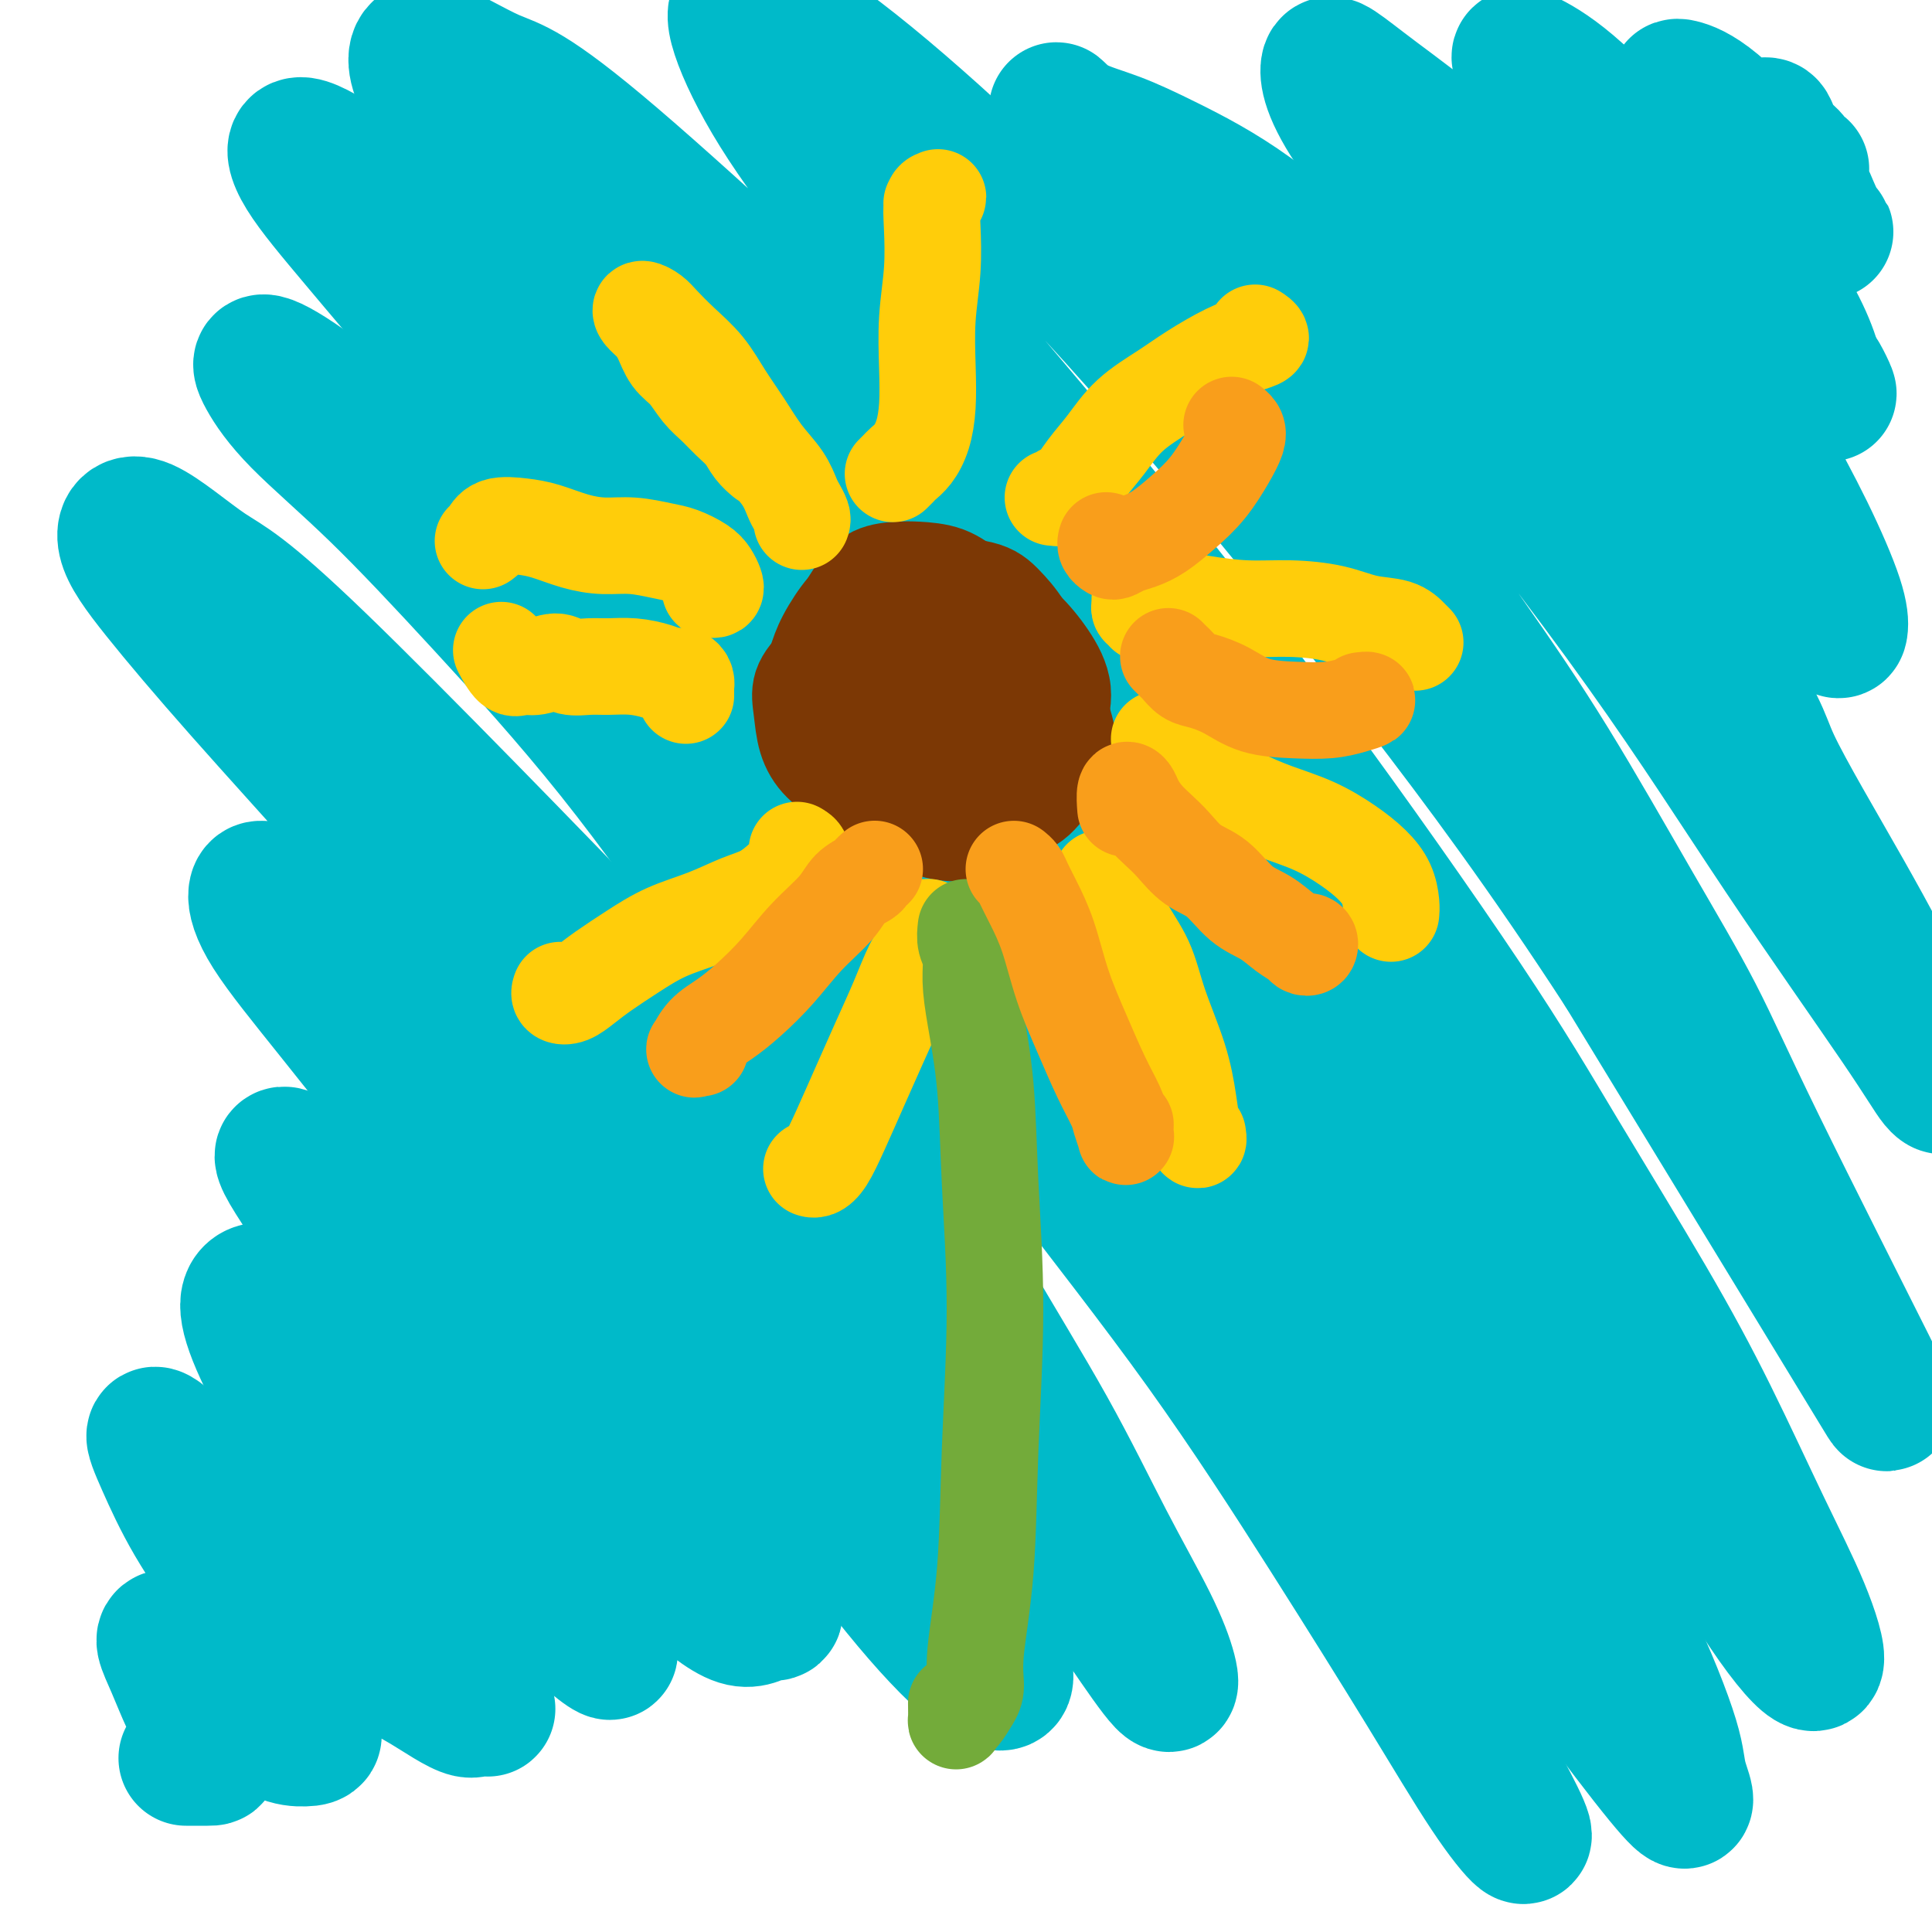
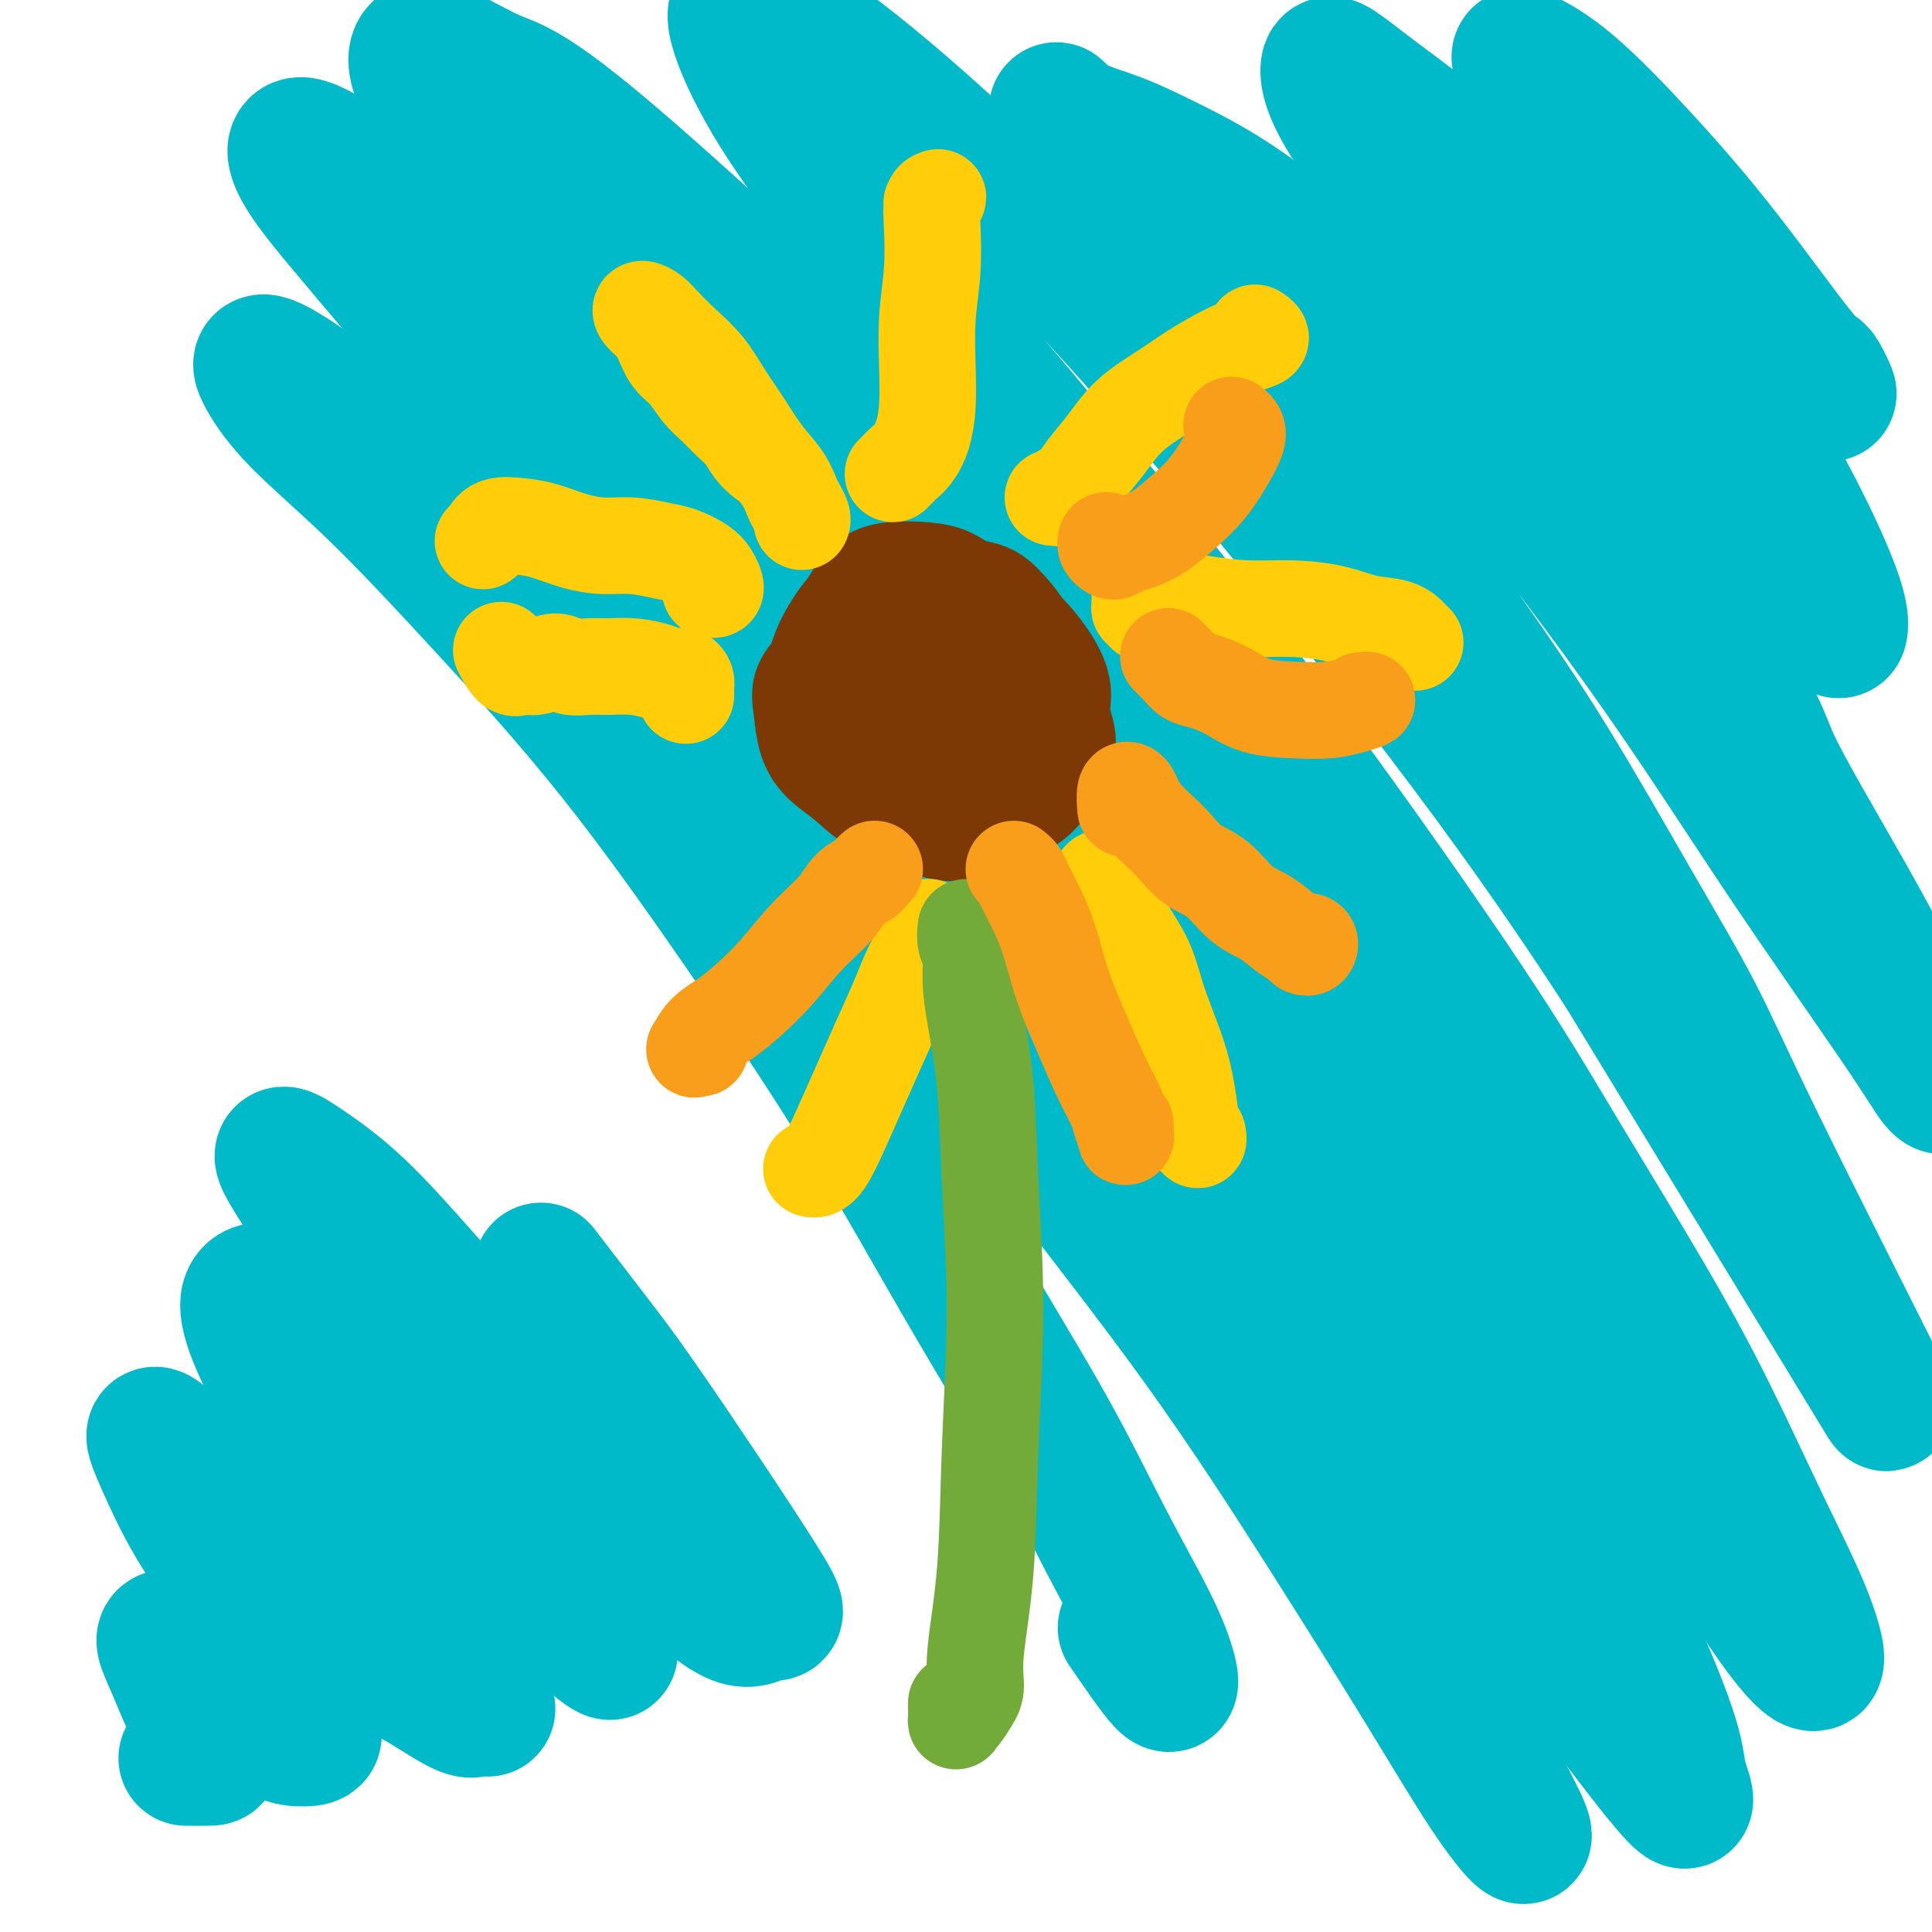
<svg xmlns="http://www.w3.org/2000/svg" viewBox="0 0 400 400" version="1.1">
  <g fill="none" stroke="#00BAC9" stroke-width="28" stroke-linecap="round" stroke-linejoin="round">
-     <path d="M364,34c-0.178,0.030 -0.357,0.061 0,0c0.357,-0.061 1.249,-0.213 2,0c0.751,0.213 1.361,0.791 2,1c0.639,0.209 1.307,0.050 2,0c0.693,-0.050 1.409,0.010 2,0c0.591,-0.010 1.055,-0.089 1,0c-0.055,0.089 -0.630,0.346 -1,0c-0.370,-0.346 -0.534,-1.294 -1,-2c-0.466,-0.706 -1.232,-1.170 -2,-2c-0.768,-0.830 -1.536,-2.025 -2,-3c-0.464,-0.975 -0.623,-1.729 -1,-2c-0.377,-0.271 -0.971,-0.057 -1,0c-0.029,0.057 0.506,-0.041 1,1c0.494,1.041 0.946,3.221 2,5c1.054,1.779 2.711,3.156 4,5c1.289,1.844 2.209,4.155 3,6c0.791,1.845 1.454,3.225 2,4c0.546,0.775 0.977,0.944 1,1c0.023,0.056 -0.362,-0.003 -1,-1c-0.638,-0.997 -1.530,-2.933 -3,-5c-1.470,-2.067 -3.518,-4.267 -7,-8c-3.482,-3.733 -8.399,-9.001 -12,-12c-3.601,-2.999 -5.886,-3.731 -7,-4c-1.114,-0.269 -1.059,-0.075 -1,1c0.059,1.075 0.120,3.031 1,5c0.880,1.969 2.578,3.953 4,6c1.422,2.047 2.569,4.159 4,7c1.431,2.841 3.146,6.411 5,10c1.854,3.589 3.845,7.197 6,11c2.155,3.803 4.473,7.801 6,11c1.527,3.199 2.264,5.600 3,8" />
    <path d="M376,77c4.600,8.398 2.100,2.894 1,1c-1.100,-1.894 -0.799,-0.179 -4,-4c-3.201,-3.821 -9.905,-13.180 -16,-21c-6.095,-7.820 -11.582,-14.102 -17,-20c-5.418,-5.898 -10.766,-11.410 -15,-15c-4.234,-3.590 -7.355,-5.256 -9,-6c-1.645,-0.744 -1.815,-0.565 -1,1c0.815,1.565 2.615,4.517 4,7c1.385,2.483 2.355,4.498 5,8c2.645,3.502 6.964,8.491 11,14c4.036,5.509 7.789,11.536 11,17c3.211,5.464 5.880,10.364 9,16c3.120,5.636 6.690,12.008 10,18c3.310,5.992 6.358,11.605 9,17c2.642,5.395 4.876,10.573 6,14c1.124,3.427 1.138,5.104 1,6c-0.138,0.896 -0.427,1.011 -3,-2c-2.573,-3.011 -7.431,-9.146 -13,-17c-5.569,-7.854 -11.849,-17.425 -21,-29c-9.151,-11.575 -21.174,-25.153 -29,-34c-7.826,-8.847 -11.456,-12.962 -16,-17c-4.544,-4.038 -10.002,-8.000 -14,-11c-3.998,-3.000 -6.535,-5.037 -8,-6c-1.465,-0.963 -1.857,-0.853 -2,0c-0.143,0.853 -0.039,2.447 1,5c1.039,2.553 3.011,6.064 6,10c2.989,3.936 6.994,8.298 12,15c5.006,6.702 11.012,15.745 16,23c4.988,7.255 8.958,12.723 14,20c5.042,7.277 11.155,16.365 16,24c4.845,7.635 8.423,13.818 12,20" />
    <path d="M352,131c13.497,20.588 12.239,21.059 15,27c2.761,5.941 9.541,17.353 15,27c5.459,9.647 9.597,17.529 13,24c3.403,6.471 6.073,11.529 7,14c0.927,2.471 0.113,2.354 -1,1c-1.113,-1.354 -2.524,-3.946 -8,-12c-5.476,-8.054 -15.015,-21.571 -24,-35c-8.985,-13.429 -17.414,-26.769 -29,-43c-11.586,-16.231 -26.329,-35.353 -37,-48c-10.671,-12.647 -17.270,-18.819 -24,-25c-6.730,-6.181 -13.590,-12.371 -20,-17c-6.410,-4.629 -12.370,-7.696 -17,-10c-4.630,-2.304 -7.931,-3.845 -11,-5c-3.069,-1.155 -5.905,-1.923 -8,-3c-2.095,-1.077 -3.449,-2.463 -4,-3c-0.551,-0.537 -0.300,-0.226 1,1c1.300,1.226 3.649,3.366 7,7c3.351,3.634 7.703,8.762 13,15c5.297,6.238 11.538,13.585 18,22c6.462,8.415 13.145,17.897 21,29c7.855,11.103 16.880,23.826 24,34c7.120,10.174 12.333,17.797 18,27c5.667,9.203 11.786,19.984 17,29c5.214,9.016 9.521,16.266 13,23c3.479,6.734 6.128,12.951 13,27c6.872,14.049 17.966,35.931 23,46c5.034,10.069 4.009,8.326 2,5c-2.009,-3.326 -5.003,-8.236 -14,-23c-8.997,-14.764 -23.999,-39.382 -39,-64" />
    <path d="M336,201c-15.998,-24.643 -29.492,-42.751 -42,-59c-12.508,-16.249 -24.031,-30.637 -36,-45c-11.969,-14.363 -24.385,-28.699 -36,-41c-11.615,-12.301 -22.428,-22.566 -32,-31c-9.572,-8.434 -17.903,-15.037 -24,-19c-6.097,-3.963 -9.961,-5.287 -12,-5c-2.039,0.287 -2.255,2.185 -1,6c1.255,3.815 3.979,9.548 8,16c4.021,6.452 9.339,13.623 16,22c6.661,8.377 14.666,17.959 24,29c9.334,11.041 19.997,23.542 31,37c11.003,13.458 22.346,27.875 35,45c12.654,17.125 26.619,36.958 36,51c9.381,14.042 14.178,22.294 20,32c5.822,9.706 12.668,20.867 18,30c5.332,9.133 9.151,16.238 13,24c3.849,7.762 7.727,16.180 11,23c3.273,6.820 5.941,12.043 8,17c2.059,4.957 3.510,9.648 3,11c-0.510,1.352 -2.979,-0.635 -7,-6c-4.021,-5.365 -9.592,-14.107 -20,-32c-10.408,-17.893 -25.652,-44.938 -38,-65c-12.348,-20.062 -21.800,-33.142 -34,-49c-12.200,-15.858 -27.149,-34.496 -39,-49c-11.851,-14.504 -20.604,-24.876 -41,-45c-20.396,-20.124 -52.435,-50.000 -70,-65c-17.565,-15.000 -20.657,-15.124 -25,-17c-4.343,-1.876 -9.939,-5.505 -13,-6c-3.061,-0.495 -3.589,2.144 -2,6c1.589,3.856 5.294,8.928 9,14" />
    <path d="M96,30c4.423,5.453 10.982,12.085 19,20c8.018,7.915 17.496,17.113 28,28c10.504,10.887 22.032,23.464 34,37c11.968,13.536 24.374,28.030 37,43c12.626,14.970 25.472,30.417 37,45c11.528,14.583 21.737,28.301 32,43c10.263,14.699 20.578,30.379 27,41c6.422,10.621 8.950,16.183 13,24c4.050,7.817 9.621,17.888 14,27c4.379,9.112 7.565,17.263 9,22c1.435,4.737 1.117,6.058 2,9c0.883,2.942 2.966,7.505 -4,-1c-6.966,-8.505 -22.979,-30.079 -33,-45c-10.021,-14.921 -14.048,-23.189 -21,-35c-6.952,-11.811 -16.829,-27.165 -27,-43c-10.171,-15.835 -20.636,-32.150 -32,-48c-11.364,-15.850 -23.628,-31.235 -36,-46c-12.372,-14.765 -24.853,-28.909 -37,-42c-12.147,-13.091 -23.959,-25.127 -35,-35c-11.041,-9.873 -21.312,-17.583 -30,-24c-8.688,-6.417 -15.793,-11.543 -21,-15c-5.207,-3.457 -8.517,-5.246 -10,-5c-1.483,0.246 -1.141,2.526 1,6c2.141,3.474 6.081,8.143 11,14c4.919,5.857 10.818,12.904 18,21c7.182,8.096 15.648,17.241 25,28c9.352,10.759 19.589,23.131 30,36c10.411,12.869 20.995,26.234 32,40c11.005,13.766 22.430,27.933 33,42c10.570,14.067 20.285,28.033 30,42" />
    <path d="M242,259c19.688,26.709 21.410,31.481 27,41c5.590,9.519 15.050,23.785 22,35c6.950,11.215 11.391,19.378 15,26c3.609,6.622 6.387,11.703 8,15c1.613,3.297 2.062,4.809 1,4c-1.062,-0.809 -3.635,-3.939 -7,-9c-3.365,-5.061 -7.520,-12.052 -13,-21c-5.480,-8.948 -12.283,-19.853 -20,-32c-7.717,-12.147 -16.347,-25.536 -26,-39c-9.653,-13.464 -20.329,-27.002 -31,-41c-10.671,-13.998 -21.337,-28.455 -33,-42c-11.663,-13.545 -24.324,-26.178 -36,-38c-11.676,-11.822 -22.369,-22.833 -33,-33c-10.631,-10.167 -21.202,-19.489 -30,-27c-8.798,-7.511 -15.824,-13.210 -21,-17c-5.176,-3.790 -8.503,-5.671 -10,-6c-1.497,-0.329 -1.163,0.895 0,3c1.163,2.105 3.155,5.092 7,9c3.845,3.908 9.544,8.738 16,15c6.456,6.262 13.671,13.956 22,23c8.329,9.044 17.773,19.440 27,31c9.227,11.560 18.235,24.285 27,37c8.765,12.715 17.285,25.419 25,38c7.715,12.581 14.624,25.040 21,36c6.376,10.960 12.218,20.423 17,29c4.782,8.577 8.502,16.268 12,23c3.498,6.732 6.773,12.506 9,17c2.227,4.494 3.407,7.710 4,10c0.593,2.290 0.598,3.654 -1,2c-1.598,-1.654 -4.799,-6.327 -8,-11" />
-     <path d="M233,337c-3.967,-5.473 -9.384,-14.656 -16,-25c-6.616,-10.344 -14.432,-21.849 -24,-35c-9.568,-13.151 -20.887,-27.947 -30,-39c-9.113,-11.053 -16.019,-18.362 -34,-37c-17.981,-18.638 -47.038,-48.607 -63,-64c-15.962,-15.393 -18.829,-16.212 -23,-19c-4.171,-2.788 -9.647,-7.545 -13,-9c-3.353,-1.455 -4.582,0.393 -4,3c0.582,2.607 2.975,5.971 7,11c4.025,5.029 9.682,11.721 17,20c7.318,8.279 16.296,18.145 26,29c9.704,10.855 20.132,22.700 31,35c10.868,12.300 22.174,25.056 33,38c10.826,12.944 21.172,26.076 30,38c8.828,11.924 16.137,22.639 22,32c5.863,9.361 10.279,17.369 13,23c2.721,5.631 3.746,8.886 3,10c-0.746,1.114 -3.264,0.086 -7,-3c-3.736,-3.086 -8.689,-8.229 -15,-16c-6.311,-7.771 -13.981,-18.171 -22,-29c-8.019,-10.829 -16.389,-22.086 -25,-33c-8.611,-10.914 -17.464,-21.486 -26,-31c-8.536,-9.514 -16.754,-17.971 -24,-25c-7.246,-7.029 -13.519,-12.631 -19,-17c-5.481,-4.369 -10.169,-7.506 -13,-9c-2.831,-1.494 -3.806,-1.345 -4,0c-0.194,1.345 0.391,3.886 3,8c2.609,4.114 7.241,9.800 13,17c5.759,7.200 12.645,15.914 20,25c7.355,9.086 15.177,18.543 23,28" />
    <path d="M112,263c12.476,16.326 14.165,18.143 21,28c6.835,9.857 18.817,27.756 24,36c5.183,8.244 3.568,6.835 2,7c-1.568,0.165 -3.088,1.906 -6,1c-2.912,-0.906 -7.216,-4.459 -12,-9c-4.784,-4.541 -10.050,-10.069 -16,-17c-5.950,-6.931 -12.586,-15.263 -19,-23c-6.414,-7.737 -12.607,-14.879 -18,-21c-5.393,-6.121 -9.985,-11.221 -14,-15c-4.015,-3.779 -7.453,-6.238 -10,-8c-2.547,-1.762 -4.205,-2.827 -5,-3c-0.795,-0.173 -0.728,0.546 0,2c0.728,1.454 2.117,3.642 5,8c2.883,4.358 7.259,10.887 12,18c4.741,7.113 9.848,14.812 15,23c5.152,8.188 10.350,16.866 15,24c4.650,7.134 8.752,12.724 12,17c3.248,4.276 5.640,7.238 7,9c1.360,1.762 1.687,2.323 1,2c-0.687,-0.323 -2.389,-1.532 -5,-4c-2.611,-2.468 -6.133,-6.196 -10,-11c-3.867,-4.804 -8.080,-10.684 -13,-17c-4.920,-6.316 -10.548,-13.066 -16,-19c-5.452,-5.934 -10.729,-11.051 -15,-15c-4.271,-3.949 -7.537,-6.730 -10,-8c-2.463,-1.270 -4.122,-1.029 -5,0c-0.878,1.029 -0.976,2.845 0,6c0.976,3.155 3.024,7.650 6,13c2.976,5.350 6.878,11.556 11,18c4.122,6.444 8.463,13.127 13,20c4.537,6.873 9.268,13.937 14,21" />
    <path d="M96,346c6.846,10.583 4.961,7.542 4,7c-0.961,-0.542 -0.996,1.417 -3,1c-2.004,-0.417 -5.975,-3.209 -9,-5c-3.025,-1.791 -5.105,-2.582 -13,-10c-7.895,-7.418 -21.606,-21.464 -29,-29c-7.394,-7.536 -8.469,-8.564 -10,-10c-1.531,-1.436 -3.516,-3.281 -4,-3c-0.484,0.281 0.533,2.689 2,6c1.467,3.311 3.382,7.524 6,12c2.618,4.476 5.937,9.213 9,14c3.063,4.787 5.869,9.622 8,14c2.131,4.378 3.587,8.298 5,11c1.413,2.702 2.782,4.185 3,5c0.218,0.815 -0.714,0.962 -2,1c-1.286,0.038 -2.925,-0.032 -5,-1c-2.075,-0.968 -4.586,-2.833 -7,-5c-2.414,-2.167 -4.733,-4.634 -7,-7c-2.267,-2.366 -4.483,-4.630 -6,-6c-1.517,-1.370 -2.334,-1.845 -3,-2c-0.666,-0.155 -1.180,0.011 -1,1c0.180,0.989 1.054,2.801 2,5c0.946,2.199 1.966,4.785 3,7c1.034,2.215 2.084,4.058 3,6c0.916,1.942 1.699,3.985 2,5c0.301,1.015 0.119,1.004 -1,1c-1.119,-0.004 -3.177,-0.001 -4,0c-0.823,0.001 -0.412,0.001 0,0" />
  </g>
  <g fill="none" stroke="#7C3805" stroke-width="20" stroke-linecap="round" stroke-linejoin="round">
    <path d="M202,139c0.379,0.182 0.759,0.364 1,0c0.241,-0.364 0.344,-1.274 0,-2c-0.344,-0.726 -1.136,-1.267 -2,-2c-0.864,-0.733 -1.799,-1.658 -3,-2c-1.201,-0.342 -2.669,-0.099 -4,0c-1.331,0.099 -2.524,0.056 -4,0c-1.476,-0.056 -3.236,-0.126 -5,0c-1.764,0.126 -3.531,0.448 -5,1c-1.469,0.552 -2.640,1.334 -4,2c-1.360,0.666 -2.909,1.216 -4,2c-1.091,0.784 -1.725,1.800 -2,3c-0.275,1.200 -0.191,2.582 0,4c0.191,1.418 0.490,2.872 1,4c0.510,1.128 1.233,1.930 2,3c0.767,1.070 1.580,2.406 3,4c1.420,1.594 3.447,3.444 5,5c1.553,1.556 2.631,2.816 4,4c1.369,1.184 3.027,2.291 5,3c1.973,0.709 4.261,1.021 6,1c1.739,-0.021 2.930,-0.375 5,-2c2.070,-1.625 5.020,-4.523 7,-7c1.980,-2.477 2.992,-4.534 4,-6c1.008,-1.466 2.014,-2.341 2,-5c-0.014,-2.659 -1.048,-7.104 -2,-10c-0.952,-2.896 -1.820,-4.245 -3,-6c-1.180,-1.755 -2.670,-3.918 -4,-5c-1.330,-1.082 -2.501,-1.084 -4,-1c-1.499,0.084 -3.327,0.253 -5,1c-1.673,0.747 -3.192,2.070 -5,3c-1.808,0.930 -3.904,1.465 -6,2" />
    <path d="M185,133c-4.141,0.898 -4.493,0.643 -6,1c-1.507,0.357 -4.167,1.326 -6,2c-1.833,0.674 -2.838,1.054 -4,2c-1.162,0.946 -2.482,2.457 -3,4c-0.518,1.543 -0.235,3.116 0,5c0.235,1.884 0.420,4.079 1,6c0.580,1.921 1.555,3.569 3,5c1.445,1.431 3.362,2.645 5,4c1.638,1.355 2.999,2.851 5,4c2.001,1.149 4.642,1.951 7,3c2.358,1.049 4.431,2.346 7,3c2.569,0.654 5.633,0.664 8,0c2.367,-0.664 4.037,-2.002 6,-3c1.963,-0.998 4.219,-1.657 6,-3c1.781,-1.343 3.086,-3.370 4,-5c0.914,-1.630 1.438,-2.861 2,-4c0.562,-1.139 1.161,-2.184 1,-4c-0.161,-1.816 -1.083,-4.402 -2,-7c-0.917,-2.598 -1.828,-5.207 -3,-8c-1.172,-2.793 -2.605,-5.771 -4,-8c-1.395,-2.229 -2.752,-3.710 -4,-5c-1.248,-1.290 -2.389,-2.389 -5,-3c-2.611,-0.611 -6.693,-0.736 -9,-1c-2.307,-0.264 -2.838,-0.669 -4,-1c-1.162,-0.331 -2.955,-0.589 -5,0c-2.045,0.589 -4.342,2.024 -6,3c-1.658,0.976 -2.677,1.494 -4,3c-1.323,1.506 -2.949,4.002 -4,6c-1.051,1.998 -1.525,3.499 -2,5" />
    <path d="M169,137c-1.302,2.632 -1.558,3.711 -2,5c-0.442,1.289 -1.071,2.788 -1,4c0.071,1.212 0.840,2.136 1,3c0.160,0.864 -0.289,1.669 1,4c1.289,2.331 4.318,6.187 6,8c1.682,1.813 2.019,1.582 3,2c0.981,0.418 2.605,1.483 4,2c1.395,0.517 2.560,0.485 4,1c1.440,0.515 3.154,1.576 5,2c1.846,0.424 3.822,0.211 6,0c2.178,-0.211 4.558,-0.420 7,-1c2.442,-0.580 4.947,-1.531 7,-3c2.053,-1.469 3.653,-3.455 5,-5c1.347,-1.545 2.442,-2.649 3,-4c0.558,-1.351 0.580,-2.949 1,-5c0.420,-2.051 1.240,-4.554 1,-7c-0.240,-2.446 -1.538,-4.834 -3,-7c-1.462,-2.166 -3.087,-4.111 -5,-6c-1.913,-1.889 -4.113,-3.722 -6,-5c-1.887,-1.278 -3.460,-2.002 -5,-3c-1.540,-0.998 -3.048,-2.272 -5,-3c-1.952,-0.728 -4.349,-0.911 -6,-1c-1.651,-0.089 -2.555,-0.083 -4,0c-1.445,0.083 -3.430,0.243 -5,1c-1.570,0.757 -2.724,2.110 -4,4c-1.276,1.890 -2.674,4.319 -4,7c-1.326,2.681 -2.579,5.616 -3,8c-0.421,2.384 -0.010,4.216 0,6c0.010,1.784 -0.382,3.519 0,5c0.382,1.481 1.538,2.709 3,4c1.462,1.291 3.231,2.646 5,4" />
    <path d="M178,157c2.323,1.844 4.129,2.454 6,3c1.871,0.546 3.806,1.028 6,1c2.194,-0.028 4.646,-0.565 7,-2c2.354,-1.435 4.611,-3.768 6,-6c1.389,-2.232 1.912,-4.362 2,-6c0.088,-1.638 -0.258,-2.783 -1,-4c-0.742,-1.217 -1.881,-2.507 -3,-3c-1.119,-0.493 -2.220,-0.191 -4,0c-1.780,0.191 -4.241,0.270 -6,1c-1.759,0.730 -2.817,2.111 -4,3c-1.183,0.889 -2.489,1.286 -3,2c-0.511,0.714 -0.225,1.745 0,3c0.225,1.255 0.390,2.733 1,4c0.610,1.267 1.664,2.325 3,3c1.336,0.675 2.956,0.969 4,1c1.044,0.031 1.514,-0.202 2,-1c0.486,-0.798 0.987,-2.163 1,-4c0.013,-1.837 -0.463,-4.148 -1,-6c-0.537,-1.852 -1.136,-3.245 -2,-4c-0.864,-0.755 -1.995,-0.873 -3,-1c-1.005,-0.127 -1.886,-0.265 -3,1c-1.114,1.265 -2.461,3.933 -3,5c-0.539,1.067 -0.269,0.534 0,0" />
  </g>
  <g fill="none" stroke="#FFCD0A" stroke-width="20" stroke-linecap="round" stroke-linejoin="round">
    <path d="M166,108c0.092,-0.232 0.185,-0.465 0,-1c-0.185,-0.535 -0.646,-1.373 -1,-2c-0.354,-0.627 -0.601,-1.043 -1,-2c-0.399,-0.957 -0.951,-2.453 -2,-4c-1.049,-1.547 -2.594,-3.144 -4,-5c-1.406,-1.856 -2.674,-3.971 -4,-6c-1.326,-2.029 -2.711,-3.972 -4,-6c-1.289,-2.028 -2.482,-4.141 -4,-6c-1.518,-1.859 -3.361,-3.462 -5,-5c-1.639,-1.538 -3.074,-3.009 -4,-4c-0.926,-0.991 -1.342,-1.501 -2,-2c-0.658,-0.499 -1.558,-0.986 -2,-1c-0.442,-0.014 -0.425,0.445 0,1c0.425,0.555 1.257,1.205 2,2c0.743,0.795 1.395,1.735 2,3c0.605,1.265 1.162,2.856 2,4c0.838,1.144 1.958,1.842 3,3c1.042,1.158 2.008,2.775 3,4c0.992,1.225 2.010,2.059 3,3c0.990,0.941 1.950,1.990 3,3c1.050,1.010 2.189,1.982 3,3c0.811,1.018 1.295,2.082 2,3c0.705,0.918 1.630,1.691 2,2c0.370,0.309 0.185,0.155 0,0" />
    <path d="M185,98c-0.095,0.093 -0.191,0.186 0,0c0.191,-0.186 0.668,-0.651 1,-1c0.332,-0.349 0.520,-0.581 1,-1c0.480,-0.419 1.252,-1.024 2,-2c0.748,-0.976 1.472,-2.322 2,-4c0.528,-1.678 0.860,-3.687 1,-6c0.140,-2.313 0.089,-4.932 0,-8c-0.089,-3.068 -0.217,-6.587 0,-10c0.217,-3.413 0.777,-6.719 1,-10c0.223,-3.281 0.109,-6.536 0,-9c-0.109,-2.464 -0.211,-4.138 0,-5c0.211,-0.862 0.737,-0.911 1,-1c0.263,-0.089 0.263,-0.216 0,0c-0.263,0.216 -0.789,0.776 -1,1c-0.211,0.224 -0.105,0.112 0,0" />
    <path d="M218,103c0.441,-0.029 0.883,-0.058 1,0c0.117,0.058 -0.090,0.201 0,0c0.090,-0.201 0.478,-0.748 1,-1c0.522,-0.252 1.177,-0.209 2,-1c0.823,-0.791 1.813,-2.416 3,-4c1.187,-1.584 2.571,-3.128 4,-5c1.429,-1.872 2.903,-4.074 5,-6c2.097,-1.926 4.815,-3.577 7,-5c2.185,-1.423 3.836,-2.620 6,-4c2.164,-1.380 4.842,-2.944 7,-4c2.158,-1.056 3.795,-1.603 5,-2c1.205,-0.397 1.978,-0.645 2,-1c0.022,-0.355 -0.708,-0.816 -1,-1c-0.292,-0.184 -0.146,-0.092 0,0" />
    <path d="M237,127c0.114,-0.445 0.228,-0.890 0,-1c-0.228,-0.110 -0.798,0.114 -1,0c-0.202,-0.114 -0.037,-0.567 0,-1c0.037,-0.433 -0.055,-0.845 0,-1c0.055,-0.155 0.259,-0.052 1,0c0.741,0.052 2.021,0.052 3,0c0.979,-0.052 1.656,-0.156 3,0c1.344,0.156 3.354,0.571 6,1c2.646,0.429 5.926,0.874 9,1c3.074,0.126 5.940,-0.065 9,0c3.060,0.065 6.312,0.385 9,1c2.688,0.615 4.811,1.524 7,2c2.189,0.476 4.442,0.519 6,1c1.558,0.481 2.419,1.399 3,2c0.581,0.601 0.880,0.886 1,1c0.120,0.114 0.060,0.057 0,0" />
-     <path d="M240,153c0.464,-0.092 0.929,-0.185 1,0c0.071,0.185 -0.251,0.647 0,1c0.251,0.353 1.074,0.597 2,1c0.926,0.403 1.953,0.963 3,2c1.047,1.037 2.113,2.549 4,4c1.887,1.451 4.595,2.842 7,4c2.405,1.158 4.507,2.083 7,3c2.493,0.917 5.376,1.824 8,3c2.624,1.176 4.990,2.620 7,4c2.010,1.380 3.663,2.696 5,4c1.337,1.304 2.358,2.597 3,4c0.642,1.403 0.904,2.916 1,4c0.096,1.084 0.028,1.738 0,2c-0.028,0.262 -0.014,0.131 0,0" />
    <path d="M228,182c0.016,0.044 0.033,0.088 0,0c-0.033,-0.088 -0.115,-0.309 0,0c0.115,0.309 0.427,1.148 1,2c0.573,0.852 1.407,1.719 2,3c0.593,1.281 0.947,2.977 2,5c1.053,2.023 2.807,4.373 4,7c1.193,2.627 1.826,5.532 3,9c1.174,3.468 2.889,7.500 4,11c1.111,3.500 1.618,6.468 2,9c0.382,2.532 0.638,4.627 1,6c0.362,1.373 0.828,2.023 1,2c0.172,-0.023 0.049,-0.721 0,-1c-0.049,-0.279 -0.025,-0.140 0,0" />
    <path d="M191,192c0.389,0.012 0.778,0.023 1,0c0.222,-0.023 0.276,-0.082 0,0c-0.276,0.082 -0.881,0.304 -1,1c-0.119,0.696 0.247,1.866 0,3c-0.247,1.134 -1.108,2.234 -2,4c-0.892,1.766 -1.814,4.199 -3,7c-1.186,2.801 -2.636,5.970 -4,9c-1.364,3.030 -2.642,5.922 -4,9c-1.358,3.078 -2.795,6.341 -4,9c-1.205,2.659 -2.179,4.713 -3,6c-0.821,1.287 -1.490,1.808 -2,2c-0.510,0.192 -0.860,0.055 -1,0c-0.140,-0.055 -0.070,-0.027 0,0" />
-     <path d="M165,176c0.470,0.266 0.939,0.531 1,1c0.061,0.469 -0.287,1.140 -1,2c-0.713,0.860 -1.791,1.909 -3,3c-1.209,1.091 -2.548,2.223 -4,3c-1.452,0.777 -3.017,1.198 -5,2c-1.983,0.802 -4.382,1.986 -7,3c-2.618,1.014 -5.453,1.859 -8,3c-2.547,1.141 -4.805,2.580 -7,4c-2.195,1.420 -4.325,2.822 -6,4c-1.675,1.178 -2.894,2.133 -4,3c-1.106,0.867 -2.101,1.645 -3,2c-0.899,0.355 -1.704,0.288 -2,0c-0.296,-0.288 -0.085,-0.797 0,-1c0.085,-0.203 0.042,-0.102 0,0" />
    <path d="M142,144c0.005,-0.867 0.010,-1.734 0,-2c-0.010,-0.266 -0.034,0.070 0,0c0.034,-0.070 0.128,-0.544 0,-1c-0.128,-0.456 -0.477,-0.893 -1,-1c-0.523,-0.107 -1.220,0.114 -2,0c-0.780,-0.114 -1.644,-0.565 -3,-1c-1.356,-0.435 -3.205,-0.853 -5,-1c-1.795,-0.147 -3.537,-0.021 -5,0c-1.463,0.021 -2.647,-0.062 -4,0c-1.353,0.062 -2.876,0.268 -4,0c-1.124,-0.268 -1.850,-1.011 -3,-1c-1.150,0.011 -2.725,0.776 -4,1c-1.275,0.224 -2.249,-0.095 -3,0c-0.751,0.095 -1.279,0.602 -2,0c-0.721,-0.602 -1.635,-2.315 -2,-3c-0.365,-0.685 -0.183,-0.343 0,0" />
    <path d="M147,122c0.401,0.065 0.803,0.130 1,0c0.197,-0.130 0.190,-0.454 0,-1c-0.190,-0.546 -0.562,-1.313 -1,-2c-0.438,-0.687 -0.940,-1.294 -2,-2c-1.060,-0.706 -2.676,-1.512 -4,-2c-1.324,-0.488 -2.356,-0.659 -4,-1c-1.644,-0.341 -3.901,-0.851 -6,-1c-2.099,-0.149 -4.040,0.063 -6,0c-1.960,-0.063 -3.940,-0.403 -6,-1c-2.060,-0.597 -4.202,-1.452 -6,-2c-1.798,-0.548 -3.253,-0.788 -5,-1c-1.747,-0.212 -3.788,-0.397 -5,0c-1.212,0.397 -1.596,1.376 -2,2c-0.404,0.624 -0.830,0.893 -1,1c-0.170,0.107 -0.085,0.054 0,0" />
  </g>
  <g fill="none" stroke="#73AB3A" stroke-width="20" stroke-linecap="round" stroke-linejoin="round">
    <path d="M200,192c-0.117,1.037 -0.235,2.074 0,3c0.235,0.926 0.822,1.742 1,3c0.178,1.258 -0.053,2.957 0,5c0.053,2.043 0.389,4.431 1,8c0.611,3.569 1.497,8.319 2,14c0.503,5.681 0.625,12.293 1,20c0.375,7.707 1.005,16.509 1,26c-0.005,9.491 -0.644,19.672 -1,29c-0.356,9.328 -0.427,17.802 -1,25c-0.573,7.198 -1.646,13.119 -2,17c-0.354,3.881 0.010,5.722 0,7c-0.010,1.278 -0.395,1.991 -1,3c-0.605,1.009 -1.430,2.312 -2,3c-0.570,0.688 -0.885,0.762 -1,1c-0.115,0.238 -0.031,0.641 0,0c0.031,-0.641 0.009,-2.326 0,-3c-0.009,-0.674 -0.004,-0.337 0,0" />
  </g>
  <g fill="none" stroke="#F99E1B" stroke-width="20" stroke-linecap="round" stroke-linejoin="round">
    <path d="M181,180c-0.028,0.025 -0.055,0.050 0,0c0.055,-0.050 0.194,-0.175 0,0c-0.194,0.175 -0.721,0.648 -1,1c-0.279,0.352 -0.309,0.581 -1,1c-0.691,0.419 -2.042,1.028 -3,2c-0.958,0.972 -1.522,2.308 -3,4c-1.478,1.692 -3.869,3.740 -6,6c-2.131,2.260 -4.000,4.732 -6,7c-2.000,2.268 -4.131,4.331 -6,6c-1.869,1.669 -3.478,2.945 -5,4c-1.522,1.055 -2.958,1.891 -4,3c-1.042,1.109 -1.692,2.493 -2,3c-0.308,0.507 -0.275,0.136 0,0c0.275,-0.136 0.793,-0.039 1,0c0.207,0.039 0.104,0.019 0,0" />
    <path d="M210,180c-0.007,-0.005 -0.013,-0.011 0,0c0.013,0.011 0.047,0.037 0,0c-0.047,-0.037 -0.175,-0.139 0,0c0.175,0.139 0.654,0.518 1,1c0.346,0.482 0.560,1.066 1,2c0.440,0.934 1.107,2.219 2,4c0.893,1.781 2.011,4.059 3,7c0.989,2.941 1.847,6.544 3,10c1.153,3.456 2.600,6.765 4,10c1.400,3.235 2.753,6.396 4,9c1.247,2.604 2.387,4.652 3,6c0.613,1.348 0.700,1.997 1,3c0.300,1.003 0.812,2.362 1,3c0.188,0.638 0.051,0.556 0,0c-0.051,-0.556 -0.014,-1.588 0,-2c0.014,-0.412 0.007,-0.206 0,0" />
    <path d="M233,167c0.025,0.329 0.050,0.657 0,0c-0.050,-0.657 -0.176,-2.300 0,-3c0.176,-0.700 0.654,-0.457 1,0c0.346,0.457 0.559,1.127 1,2c0.441,0.873 1.110,1.950 2,3c0.890,1.050 2.001,2.074 3,3c0.999,0.926 1.887,1.756 3,3c1.113,1.244 2.450,2.903 4,4c1.550,1.097 3.312,1.631 5,3c1.688,1.369 3.303,3.572 5,5c1.697,1.428 3.478,2.082 5,3c1.522,0.918 2.787,2.098 4,3c1.213,0.902 2.374,1.524 3,2c0.626,0.476 0.718,0.807 1,1c0.282,0.193 0.756,0.248 1,0c0.244,-0.248 0.258,-0.797 0,-1c-0.258,-0.203 -0.788,-0.058 -1,0c-0.212,0.058 -0.106,0.029 0,0" />
    <path d="M242,136c-0.095,-0.098 -0.190,-0.195 0,0c0.190,0.195 0.664,0.684 1,1c0.336,0.316 0.533,0.459 1,1c0.467,0.541 1.203,1.479 2,2c0.797,0.521 1.654,0.624 3,1c1.346,0.376 3.182,1.026 5,2c1.818,0.974 3.620,2.271 6,3c2.380,0.729 5.338,0.889 8,1c2.662,0.111 5.028,0.173 7,0c1.972,-0.173 3.549,-0.583 5,-1c1.451,-0.417 2.775,-0.843 3,-1c0.225,-0.157 -0.650,-0.045 -1,0c-0.350,0.045 -0.175,0.022 0,0" />
    <path d="M229,112c0.025,-0.085 0.051,-0.169 0,0c-0.051,0.169 -0.177,0.593 0,1c0.177,0.407 0.657,0.798 1,1c0.343,0.202 0.548,0.214 1,0c0.452,-0.214 1.152,-0.656 2,-1c0.848,-0.344 1.844,-0.591 3,-1c1.156,-0.409 2.471,-0.981 4,-2c1.529,-1.019 3.272,-2.486 5,-4c1.728,-1.514 3.440,-3.075 5,-5c1.560,-1.925 2.968,-4.215 4,-6c1.032,-1.785 1.689,-3.066 2,-4c0.311,-0.934 0.276,-1.521 0,-2c-0.276,-0.479 -0.793,-0.851 -1,-1c-0.207,-0.149 -0.103,-0.074 0,0" />
  </g>
</svg>